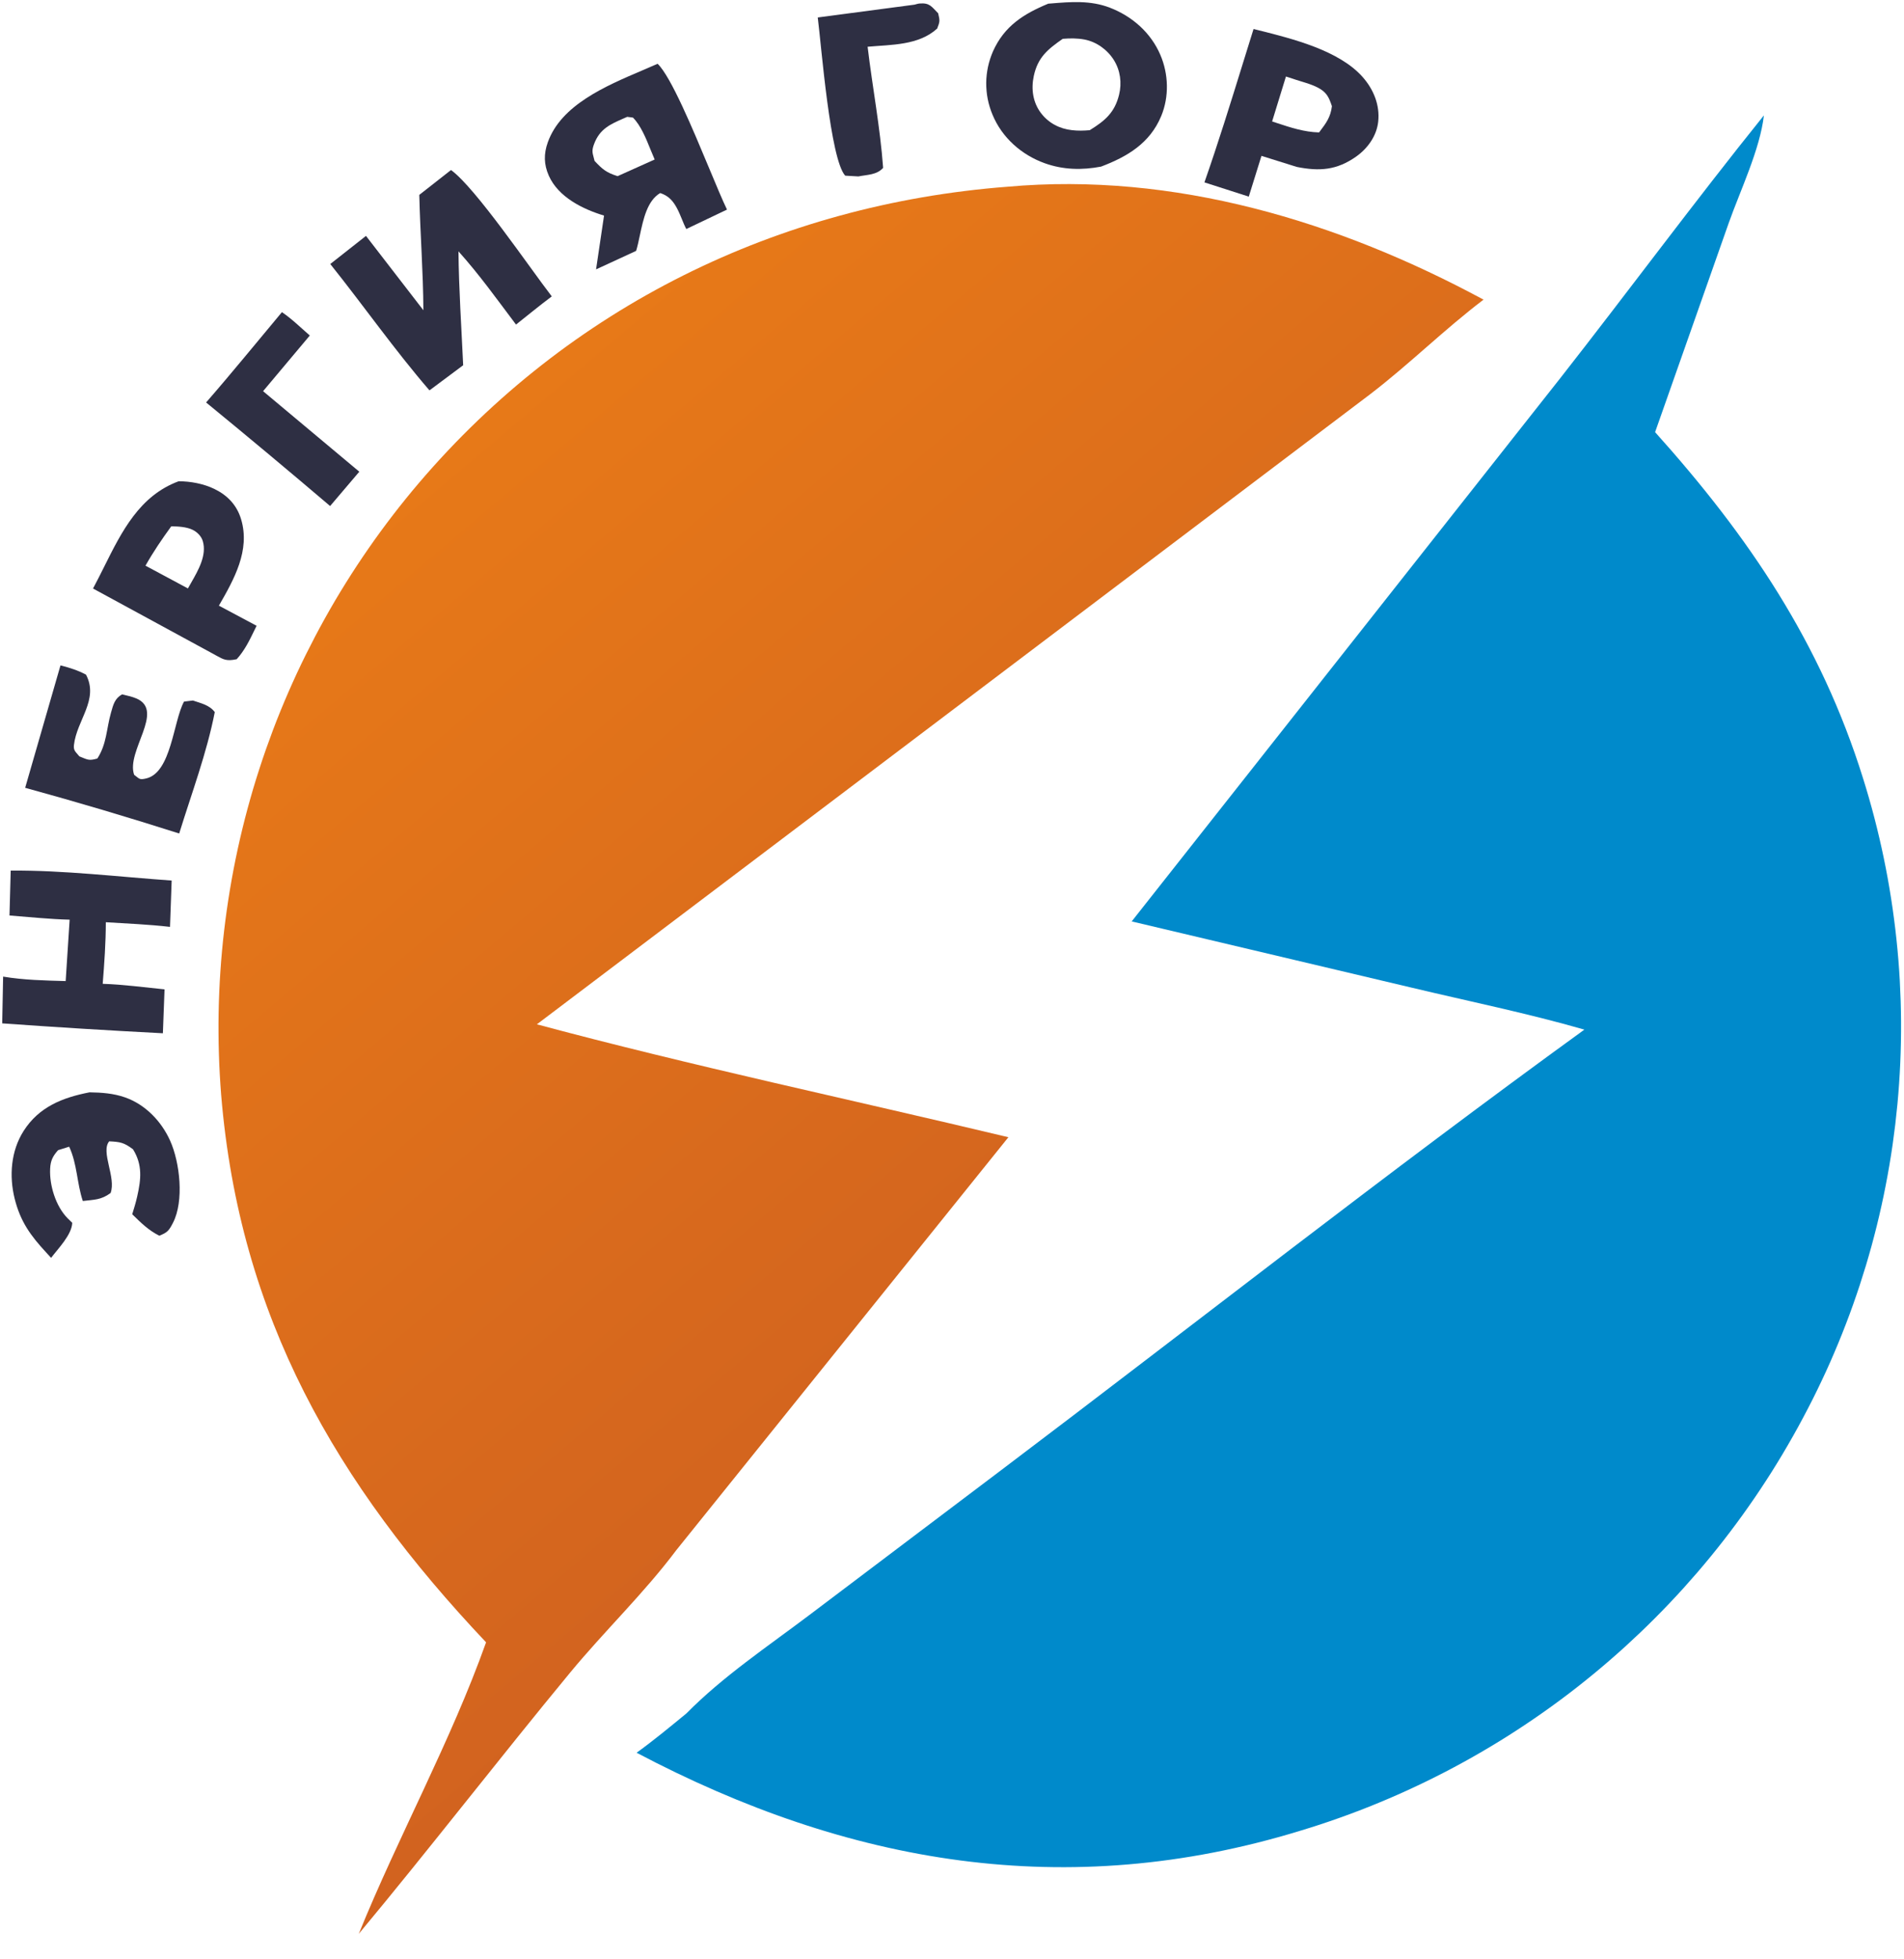
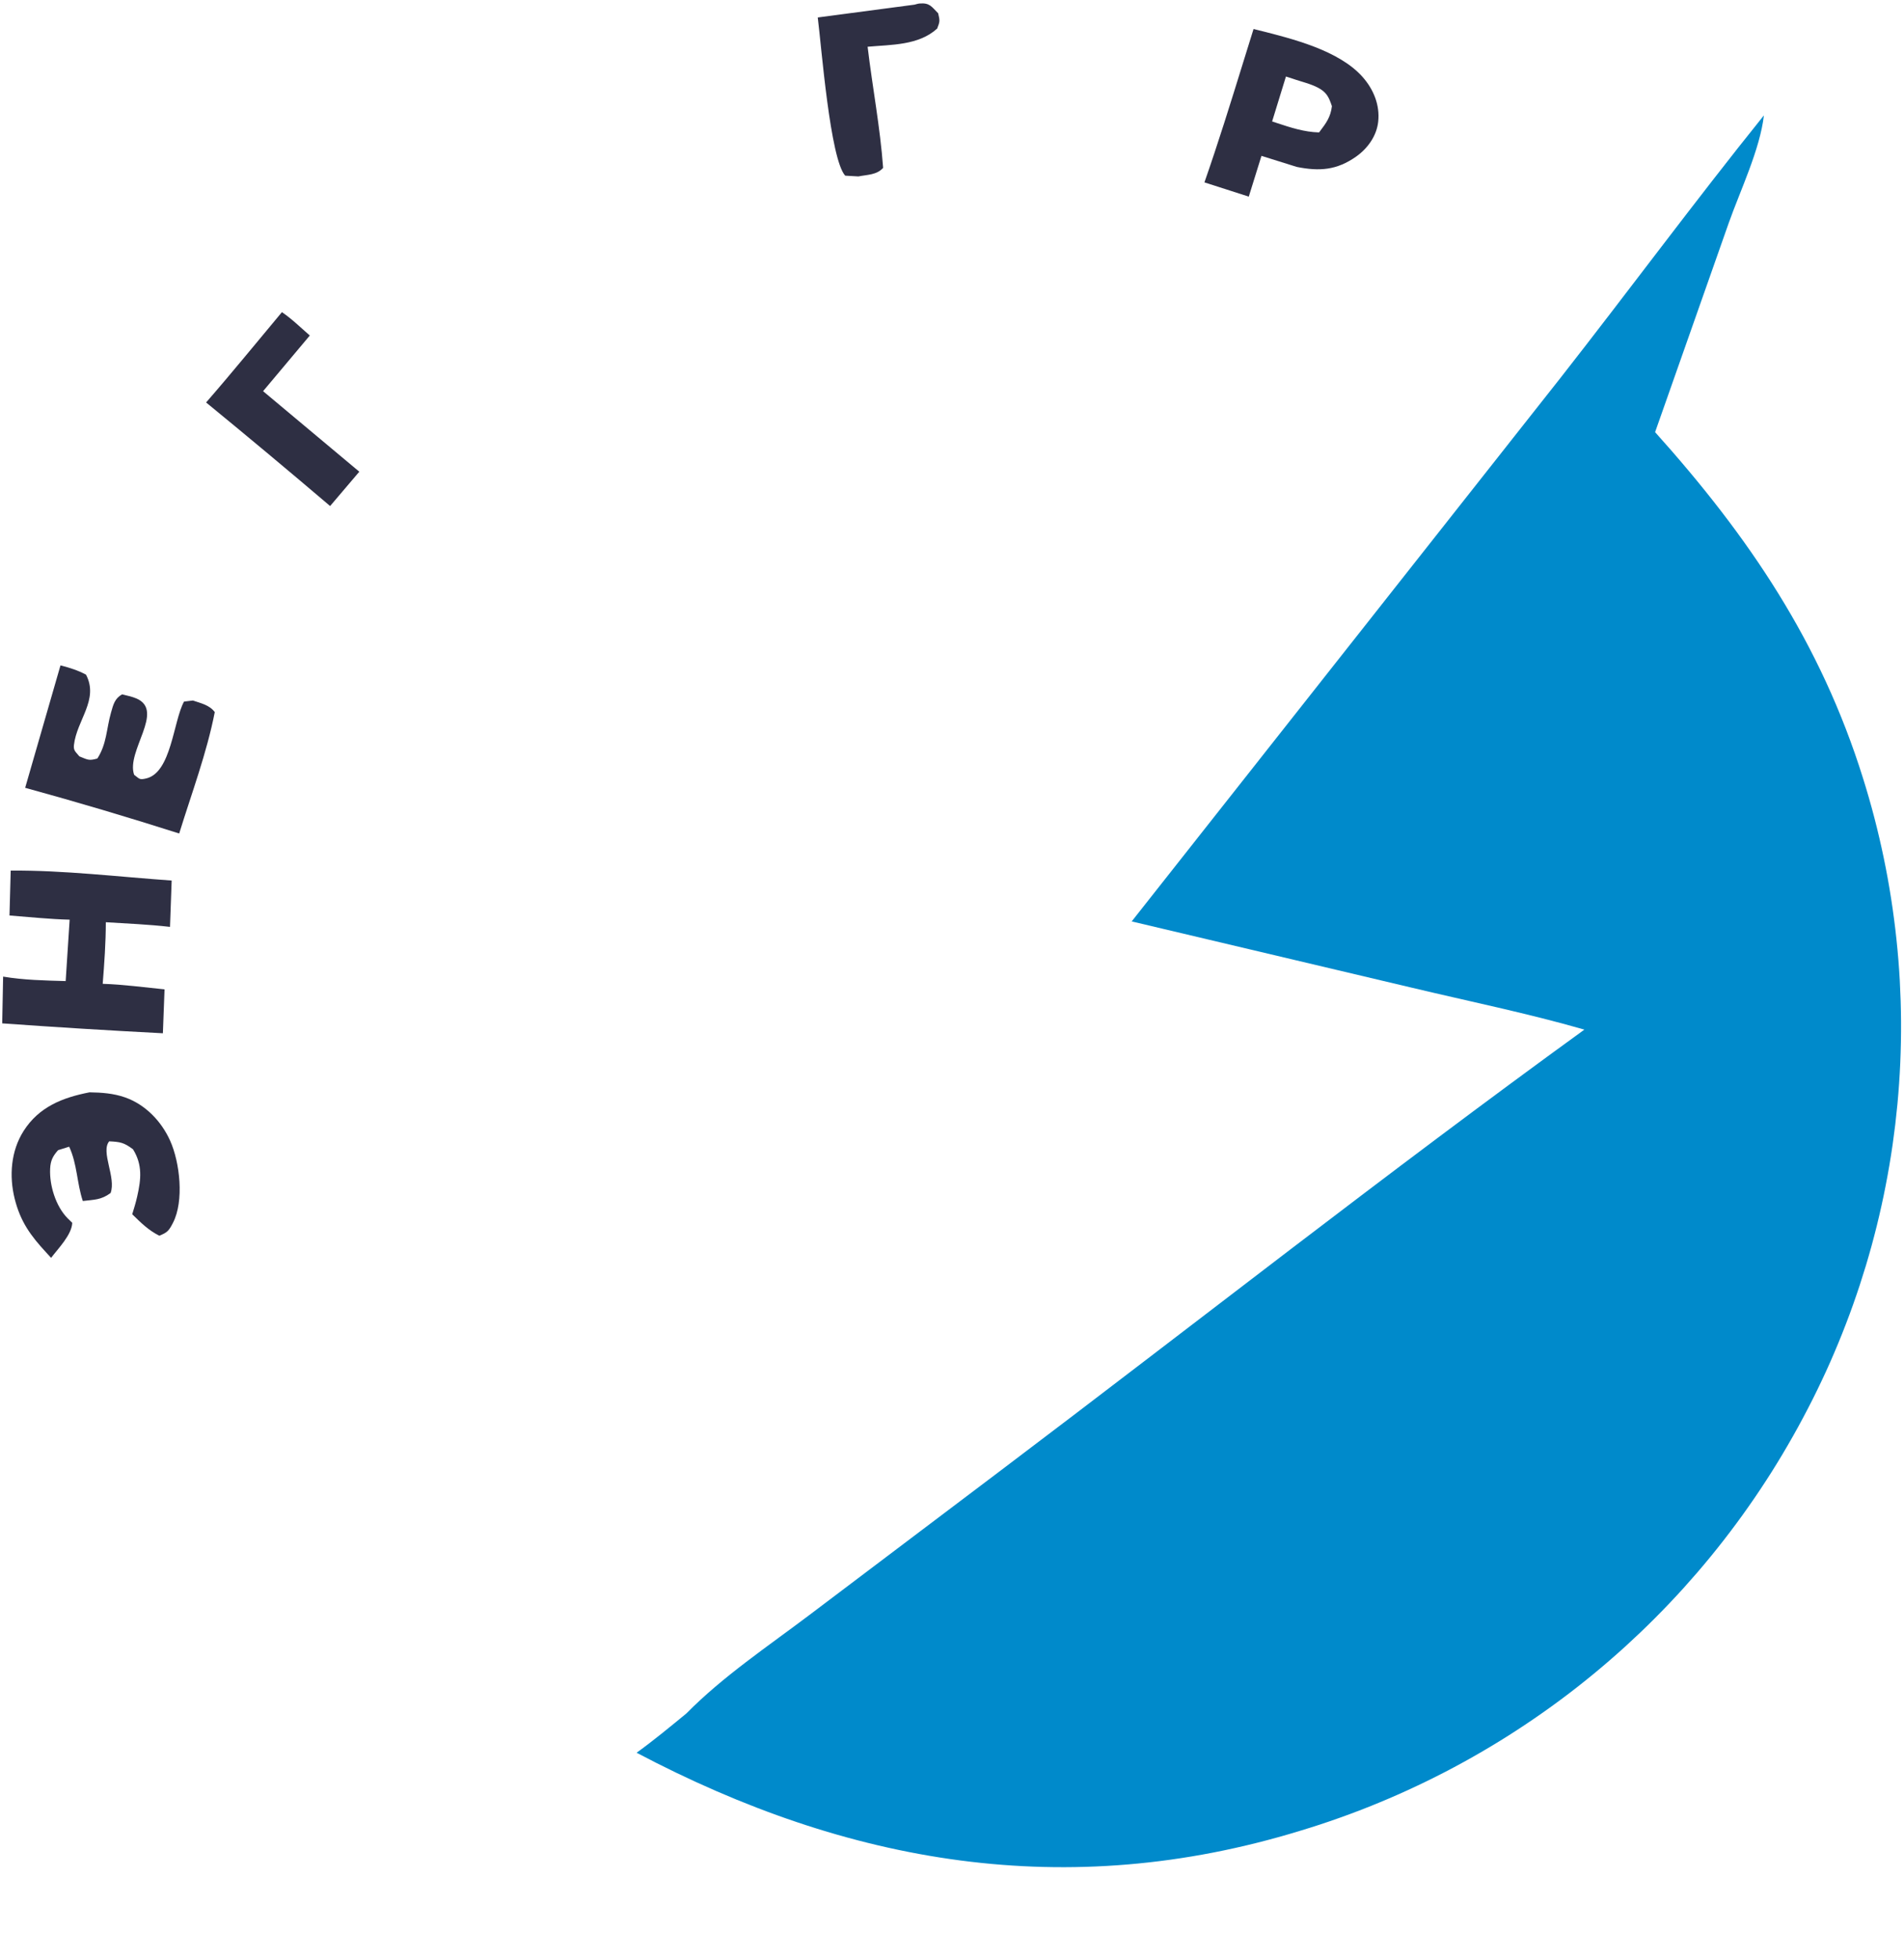
<svg xmlns="http://www.w3.org/2000/svg" width="69" height="71" viewBox="0 0 69 71" fill="none">
-   <path d="M36.505 6.767C42.548 6.224 48.498 8.018 53.763 10.858C52.339 11.938 51.073 13.199 49.653 14.286L19.456 37.118C25.098 38.631 30.86 39.85 36.544 41.209L24.51 56.171C23.332 57.741 21.912 59.095 20.664 60.606C18.079 63.736 15.599 66.954 13.002 70.075C14.443 66.526 16.331 63.116 17.615 59.512C12.177 53.758 8.682 47.724 8.015 39.679C7.995 39.431 7.979 39.182 7.965 38.934C7.951 38.685 7.94 38.436 7.933 38.187C7.925 37.938 7.92 37.688 7.919 37.439C7.917 37.19 7.918 36.941 7.923 36.692C7.927 36.443 7.935 36.193 7.946 35.944C7.956 35.695 7.97 35.447 7.987 35.198C8.004 34.949 8.023 34.701 8.046 34.453C8.069 34.204 8.095 33.957 8.124 33.709C8.153 33.462 8.185 33.215 8.22 32.968C8.255 32.721 8.293 32.475 8.334 32.229C8.375 31.983 8.419 31.738 8.466 31.493C8.513 31.248 8.563 31.004 8.616 30.761C8.669 30.517 8.725 30.274 8.784 30.032C8.843 29.79 8.905 29.549 8.97 29.308C9.035 29.067 9.103 28.828 9.173 28.588C9.244 28.35 9.318 28.112 9.395 27.875C9.471 27.637 9.551 27.401 9.633 27.166C9.716 26.931 9.801 26.697 9.889 26.463C9.977 26.23 10.068 25.998 10.162 25.768C10.256 25.537 10.353 25.307 10.452 25.079C10.552 24.85 10.654 24.623 10.759 24.397C10.864 24.171 10.972 23.946 11.083 23.723C11.194 23.5 11.307 23.278 11.423 23.057C11.539 22.837 11.658 22.617 11.779 22.4C11.9 22.182 12.025 21.966 12.151 21.751C12.278 21.537 12.407 21.324 12.539 21.113C12.671 20.901 12.806 20.691 12.943 20.483C13.08 20.275 13.22 20.069 13.362 19.864C13.504 19.659 13.649 19.456 13.796 19.255C13.943 19.054 14.093 18.855 14.245 18.657C14.397 18.46 14.551 18.264 14.708 18.071C14.865 17.877 15.024 17.685 15.186 17.495C20.62 11.125 28.18 7.408 36.505 6.767Z" fill="url(#paint0_linear_861_5)" />
  <path d="M63.923 4.181C63.783 5.409 63.068 6.898 62.65 8.076L59.98 15.659C63.378 19.447 65.978 23.285 67.513 28.194C67.588 28.431 67.659 28.67 67.728 28.909C67.797 29.148 67.862 29.389 67.925 29.629C67.988 29.87 68.047 30.112 68.104 30.355C68.161 30.597 68.214 30.84 68.265 31.084C68.316 31.328 68.363 31.572 68.408 31.817C68.452 32.062 68.494 32.307 68.532 32.553C68.571 32.799 68.606 33.046 68.638 33.293C68.671 33.54 68.7 33.787 68.726 34.034C68.752 34.282 68.776 34.53 68.796 34.778C68.816 35.026 68.833 35.275 68.847 35.523C68.86 35.772 68.871 36.02 68.879 36.269C68.887 36.518 68.891 36.767 68.893 37.016C68.894 37.265 68.893 37.514 68.888 37.763C68.883 38.012 68.876 38.261 68.865 38.509C68.854 38.758 68.84 39.007 68.823 39.255C68.806 39.504 68.786 39.752 68.763 39.999C68.739 40.248 68.713 40.495 68.684 40.742C68.654 40.989 68.622 41.236 68.587 41.483C68.551 41.729 68.513 41.975 68.471 42.221C68.429 42.466 68.385 42.711 68.337 42.955C68.29 43.2 68.239 43.443 68.185 43.687C68.131 43.93 68.075 44.172 68.015 44.414C67.955 44.656 67.892 44.897 67.827 45.137C67.761 45.377 67.692 45.616 67.621 45.855C67.549 46.093 67.474 46.33 67.397 46.567C67.319 46.804 67.239 47.039 67.155 47.274C67.072 47.508 66.986 47.742 66.896 47.974C66.807 48.207 66.715 48.438 66.62 48.668C66.525 48.898 66.427 49.127 66.327 49.355C66.226 49.583 66.123 49.809 66.016 50.034C65.91 50.26 65.801 50.483 65.689 50.706C65.577 50.928 65.463 51.149 65.345 51.369C65.227 51.592 65.106 51.813 64.982 52.032C64.858 52.252 64.731 52.47 64.602 52.687C64.473 52.904 64.341 53.118 64.207 53.332C64.072 53.545 63.935 53.757 63.795 53.967C63.656 54.177 63.513 54.385 63.368 54.591C63.224 54.798 63.076 55.003 62.926 55.205C62.776 55.408 62.624 55.609 62.469 55.808C62.314 56.007 62.157 56.204 61.997 56.4C61.837 56.595 61.675 56.788 61.511 56.979C61.346 57.17 61.179 57.359 61.01 57.547C60.841 57.734 60.669 57.919 60.496 58.101C60.322 58.284 60.146 58.465 59.968 58.643C59.79 58.822 59.609 58.998 59.427 59.172C59.244 59.346 59.059 59.518 58.873 59.688C58.686 59.857 58.497 60.024 58.306 60.189C58.115 60.354 57.923 60.516 57.728 60.676C57.533 60.837 57.336 60.994 57.137 61.15C56.938 61.305 56.738 61.458 56.535 61.608C56.333 61.758 56.128 61.906 55.922 62.051C55.716 62.196 55.508 62.339 55.298 62.479C55.088 62.619 54.877 62.757 54.664 62.892C54.451 63.027 54.236 63.159 54.02 63.288C53.803 63.418 53.585 63.545 53.366 63.669C53.146 63.794 52.925 63.915 52.703 64.034C52.48 64.153 52.256 64.269 52.031 64.382C51.806 64.495 51.579 64.606 51.351 64.713C51.123 64.821 50.894 64.926 50.663 65.028C50.432 65.13 50.2 65.229 49.967 65.325C49.734 65.422 49.5 65.515 49.264 65.606C49.029 65.696 48.792 65.784 48.555 65.868C48.317 65.953 48.079 66.035 47.839 66.114C47.6 66.192 47.359 66.268 47.117 66.341C38.668 68.929 30.75 67.565 23.07 63.513C23.694 63.063 24.283 62.575 24.877 62.087C26.194 60.749 27.839 59.65 29.337 58.518L36.265 53.286C43.31 47.965 50.27 42.49 57.417 37.31C55.362 36.718 53.238 36.285 51.157 35.789L41.012 33.389L56.553 13.691C59.026 10.535 61.41 7.305 63.923 4.181Z" fill="#008ACB" />
-   <path fill-rule="evenodd" clip-rule="evenodd" d="M38.082 0.126C38.051 0.128 38.02 0.131 37.989 0.133C37.096 0.502 36.396 0.945 35.986 1.859C35.967 1.904 35.948 1.949 35.931 1.995C35.913 2.041 35.897 2.087 35.882 2.134C35.866 2.181 35.852 2.228 35.84 2.275C35.827 2.323 35.815 2.371 35.805 2.419C35.795 2.467 35.786 2.515 35.778 2.563C35.77 2.612 35.763 2.661 35.758 2.709C35.752 2.758 35.748 2.807 35.745 2.856C35.742 2.905 35.741 2.954 35.74 3.004C35.74 3.053 35.741 3.102 35.743 3.151C35.745 3.2 35.748 3.249 35.753 3.298C35.757 3.347 35.763 3.396 35.77 3.445C35.777 3.493 35.786 3.541 35.795 3.59C35.805 3.638 35.815 3.686 35.827 3.734C35.839 3.781 35.852 3.829 35.867 3.876C35.881 3.923 35.897 3.969 35.913 4.015C35.93 4.062 35.948 4.107 35.967 4.153C36.309 4.986 37.021 5.615 37.863 5.916C38.532 6.155 39.213 6.169 39.903 6.037C40.855 5.676 41.67 5.191 42.08 4.21C42.373 3.507 42.35 2.686 42.051 1.99C41.707 1.185 41.03 0.59 40.22 0.278C39.518 0.008 38.81 0.066 38.082 0.126ZM39.3 1.432C39.039 1.383 38.776 1.385 38.513 1.407C37.966 1.788 37.608 2.08 37.464 2.754C37.363 3.223 37.43 3.71 37.724 4.097C38.001 4.461 38.399 4.667 38.85 4.717C39.065 4.742 39.276 4.737 39.491 4.718C40.041 4.378 40.396 4.082 40.555 3.432C40.66 3.003 40.6 2.549 40.364 2.173C40.129 1.799 39.735 1.515 39.3 1.432Z" fill="#2E2F43" />
-   <path fill-rule="evenodd" clip-rule="evenodd" d="M25.709 6.12C25.102 4.665 24.316 2.779 23.832 2.311C23.651 2.392 23.459 2.474 23.261 2.558C21.94 3.121 20.331 3.807 19.851 5.16C19.703 5.575 19.707 5.959 19.889 6.367C20.235 7.147 21.131 7.584 21.89 7.812L21.601 9.761L23.053 9.091C23.104 8.925 23.145 8.733 23.187 8.533C23.314 7.938 23.455 7.272 23.926 6.995C24.23 7.096 24.39 7.277 24.537 7.553C24.602 7.675 24.654 7.803 24.707 7.931C24.758 8.056 24.808 8.18 24.871 8.299L26.346 7.595C26.19 7.273 25.965 6.735 25.709 6.12ZM22.938 4.261L22.731 4.234C22.69 4.253 22.65 4.27 22.61 4.287C22.119 4.501 21.732 4.669 21.527 5.225C21.445 5.446 21.467 5.528 21.512 5.696C21.523 5.735 21.535 5.779 21.547 5.831C21.837 6.14 21.978 6.257 22.382 6.383L23.725 5.78C23.676 5.669 23.627 5.548 23.576 5.424C23.408 5.008 23.222 4.548 22.938 4.261Z" fill="#2E2F43" />
-   <path d="M16.344 6.161C17.236 6.808 19.199 9.709 19.996 10.74C19.557 11.07 19.131 11.42 18.7 11.761C18.024 10.864 17.367 9.943 16.615 9.108C16.628 10.482 16.722 11.861 16.785 13.235L15.564 14.146C14.304 12.688 13.176 11.076 11.969 9.567L13.263 8.548L15.343 11.242C15.337 9.851 15.227 8.454 15.195 7.062L16.344 6.161Z" fill="#2E2F43" />
  <path fill-rule="evenodd" clip-rule="evenodd" d="M45.589 1.091C45.534 1.078 45.481 1.064 45.428 1.051C45.298 1.466 45.17 1.881 45.041 2.296C44.594 3.739 44.146 5.184 43.648 6.609L45.255 7.125L45.715 5.648L46.996 6.049C47.816 6.212 48.442 6.17 49.146 5.674C49.564 5.379 49.891 4.924 49.946 4.405C50.01 3.806 49.777 3.24 49.385 2.795C48.53 1.826 46.85 1.407 45.589 1.091ZM46.738 2.816L46.602 2.773L46.101 4.401C46.158 4.419 46.215 4.438 46.271 4.457C46.777 4.624 47.257 4.783 47.802 4.799C47.811 4.786 47.821 4.774 47.83 4.762C48.058 4.46 48.219 4.248 48.268 3.848C48.157 3.518 48.075 3.337 47.749 3.17C47.566 3.075 47.357 3.012 47.154 2.95C47.089 2.93 47.025 2.91 46.962 2.89L46.738 2.816Z" fill="#2E2F43" />
-   <path fill-rule="evenodd" clip-rule="evenodd" d="M7.768 17.717C7.382 17.529 6.904 17.44 6.475 17.439C5.058 17.962 4.411 19.26 3.773 20.541C3.641 20.805 3.509 21.069 3.371 21.326L7.655 23.655C7.725 23.691 7.785 23.725 7.839 23.756C8.09 23.897 8.215 23.968 8.578 23.887C8.864 23.572 9.041 23.207 9.223 22.831C9.248 22.78 9.274 22.728 9.299 22.676L7.933 21.947C8.476 21.002 9.077 19.947 8.737 18.815C8.584 18.304 8.243 17.947 7.768 17.717ZM6.98 19.198C6.761 19.091 6.448 19.074 6.206 19.072C5.868 19.537 5.555 19.997 5.272 20.498L6.81 21.323C6.847 21.256 6.887 21.186 6.928 21.115C7.191 20.655 7.501 20.114 7.348 19.604C7.295 19.428 7.144 19.278 6.98 19.198Z" fill="#2E2F43" />
  <path d="M0.388 31.547C2.315 31.532 4.296 31.773 6.221 31.908L6.161 33.587C5.39 33.498 4.61 33.466 3.835 33.418C3.834 34.166 3.781 34.904 3.722 35.65C4.467 35.674 5.221 35.777 5.963 35.851L5.903 37.442C3.961 37.342 2.02 37.222 0.08 37.083L0.113 35.389C0.867 35.515 1.617 35.529 2.38 35.551L2.524 33.326C1.797 33.308 1.068 33.23 0.344 33.174L0.388 31.547Z" fill="#2E2F43" />
  <path d="M2.192 24.111C2.524 24.198 2.811 24.284 3.117 24.447C3.593 25.355 2.782 26.09 2.679 27C2.656 27.21 2.755 27.252 2.876 27.408C3.183 27.53 3.216 27.575 3.528 27.486C3.871 26.956 3.855 26.409 4.023 25.822C4.105 25.534 4.155 25.313 4.425 25.161C4.587 25.203 4.79 25.243 4.946 25.311C5.985 25.76 4.56 27.218 4.861 28.076C5.053 28.214 5.037 28.271 5.303 28.207C6.212 27.988 6.278 26.137 6.669 25.423L6.99 25.384C7.284 25.485 7.589 25.545 7.783 25.804C7.497 27.276 6.937 28.768 6.494 30.203C4.644 29.613 2.784 29.061 0.912 28.547L2.192 24.111Z" fill="#2E2F43" />
  <path d="M3.245 39.582C3.685 39.589 4.114 39.619 4.533 39.766C5.27 40.025 5.85 40.632 6.166 41.336C6.519 42.122 6.678 43.52 6.267 44.314C6.117 44.606 6.057 44.664 5.773 44.778C5.376 44.578 5.107 44.308 4.792 44C4.858 43.787 4.923 43.573 4.972 43.355C5.114 42.729 5.168 42.211 4.821 41.647C4.492 41.399 4.351 41.377 3.957 41.358C3.639 41.738 4.218 42.672 4.007 43.232C3.657 43.486 3.425 43.468 3.001 43.52C2.784 42.872 2.801 42.186 2.507 41.552L2.105 41.678C1.914 41.894 1.831 42.054 1.817 42.349C1.788 42.952 2.019 43.704 2.444 44.14C2.501 44.198 2.56 44.253 2.618 44.31C2.603 44.742 2.108 45.241 1.852 45.58L1.679 45.391C1.107 44.773 0.74 44.269 0.532 43.438C0.327 42.614 0.393 41.708 0.857 40.98C1.415 40.106 2.269 39.772 3.245 39.582Z" fill="#2E2F43" />
  <path d="M33.14 0.169C33.201 0.155 33.261 0.132 33.325 0.127C33.693 0.097 33.757 0.238 33.998 0.481C34.063 0.753 34.064 0.775 33.963 1.035C33.288 1.649 32.303 1.616 31.442 1.694C31.616 3.158 31.897 4.611 32.004 6.083C31.772 6.341 31.442 6.327 31.107 6.393L30.63 6.366C30.083 5.766 29.769 1.688 29.635 0.633L33.14 0.169Z" fill="#2E2F43" />
  <path d="M10.217 11.311C10.576 11.554 10.9 11.874 11.227 12.158L9.534 14.175L13.021 17.093L11.963 18.337C10.477 17.072 8.979 15.821 7.469 14.584C8.404 13.511 9.304 12.402 10.217 11.311Z" fill="#2E2F43" />
  <defs>
    <linearGradient id="paint0_linear_861_5" x1="14.952" y1="17.352" x2="39.604" y2="46.463" gradientUnits="userSpaceOnUse">
      <stop stop-color="#E77918" />
      <stop offset="1" stop-color="#D2631F" />
    </linearGradient>
  </defs>
</svg>